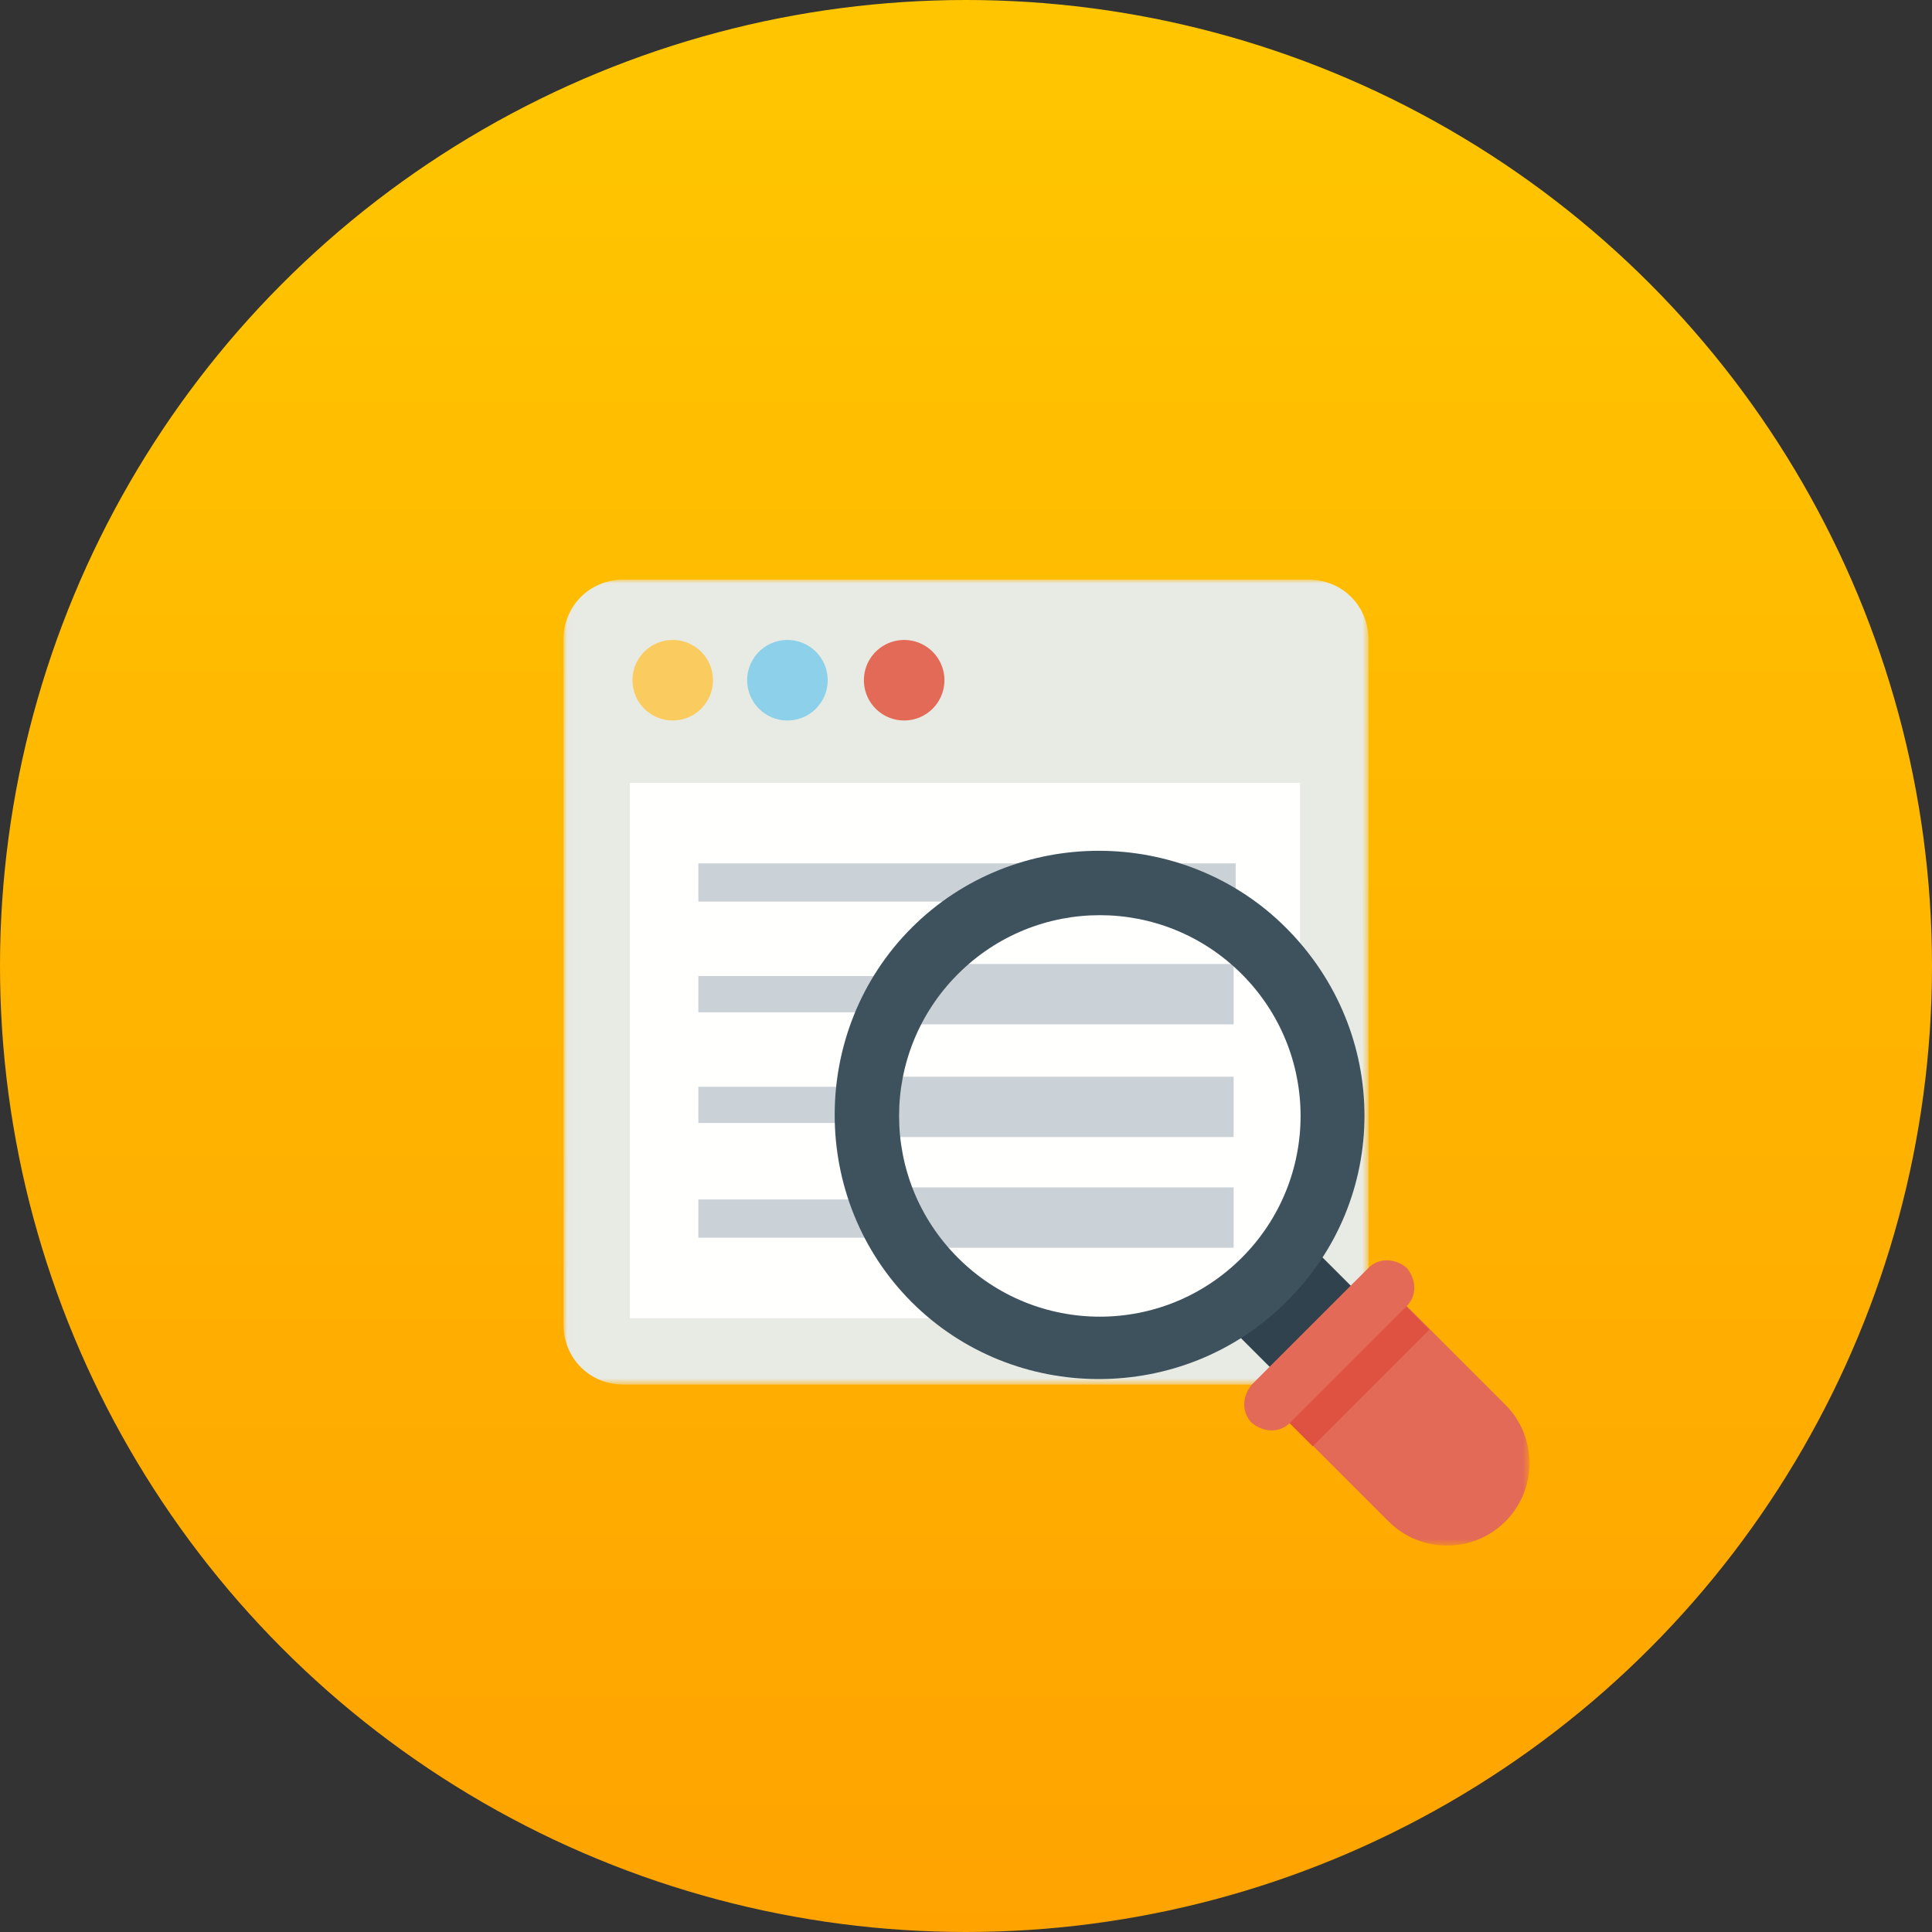
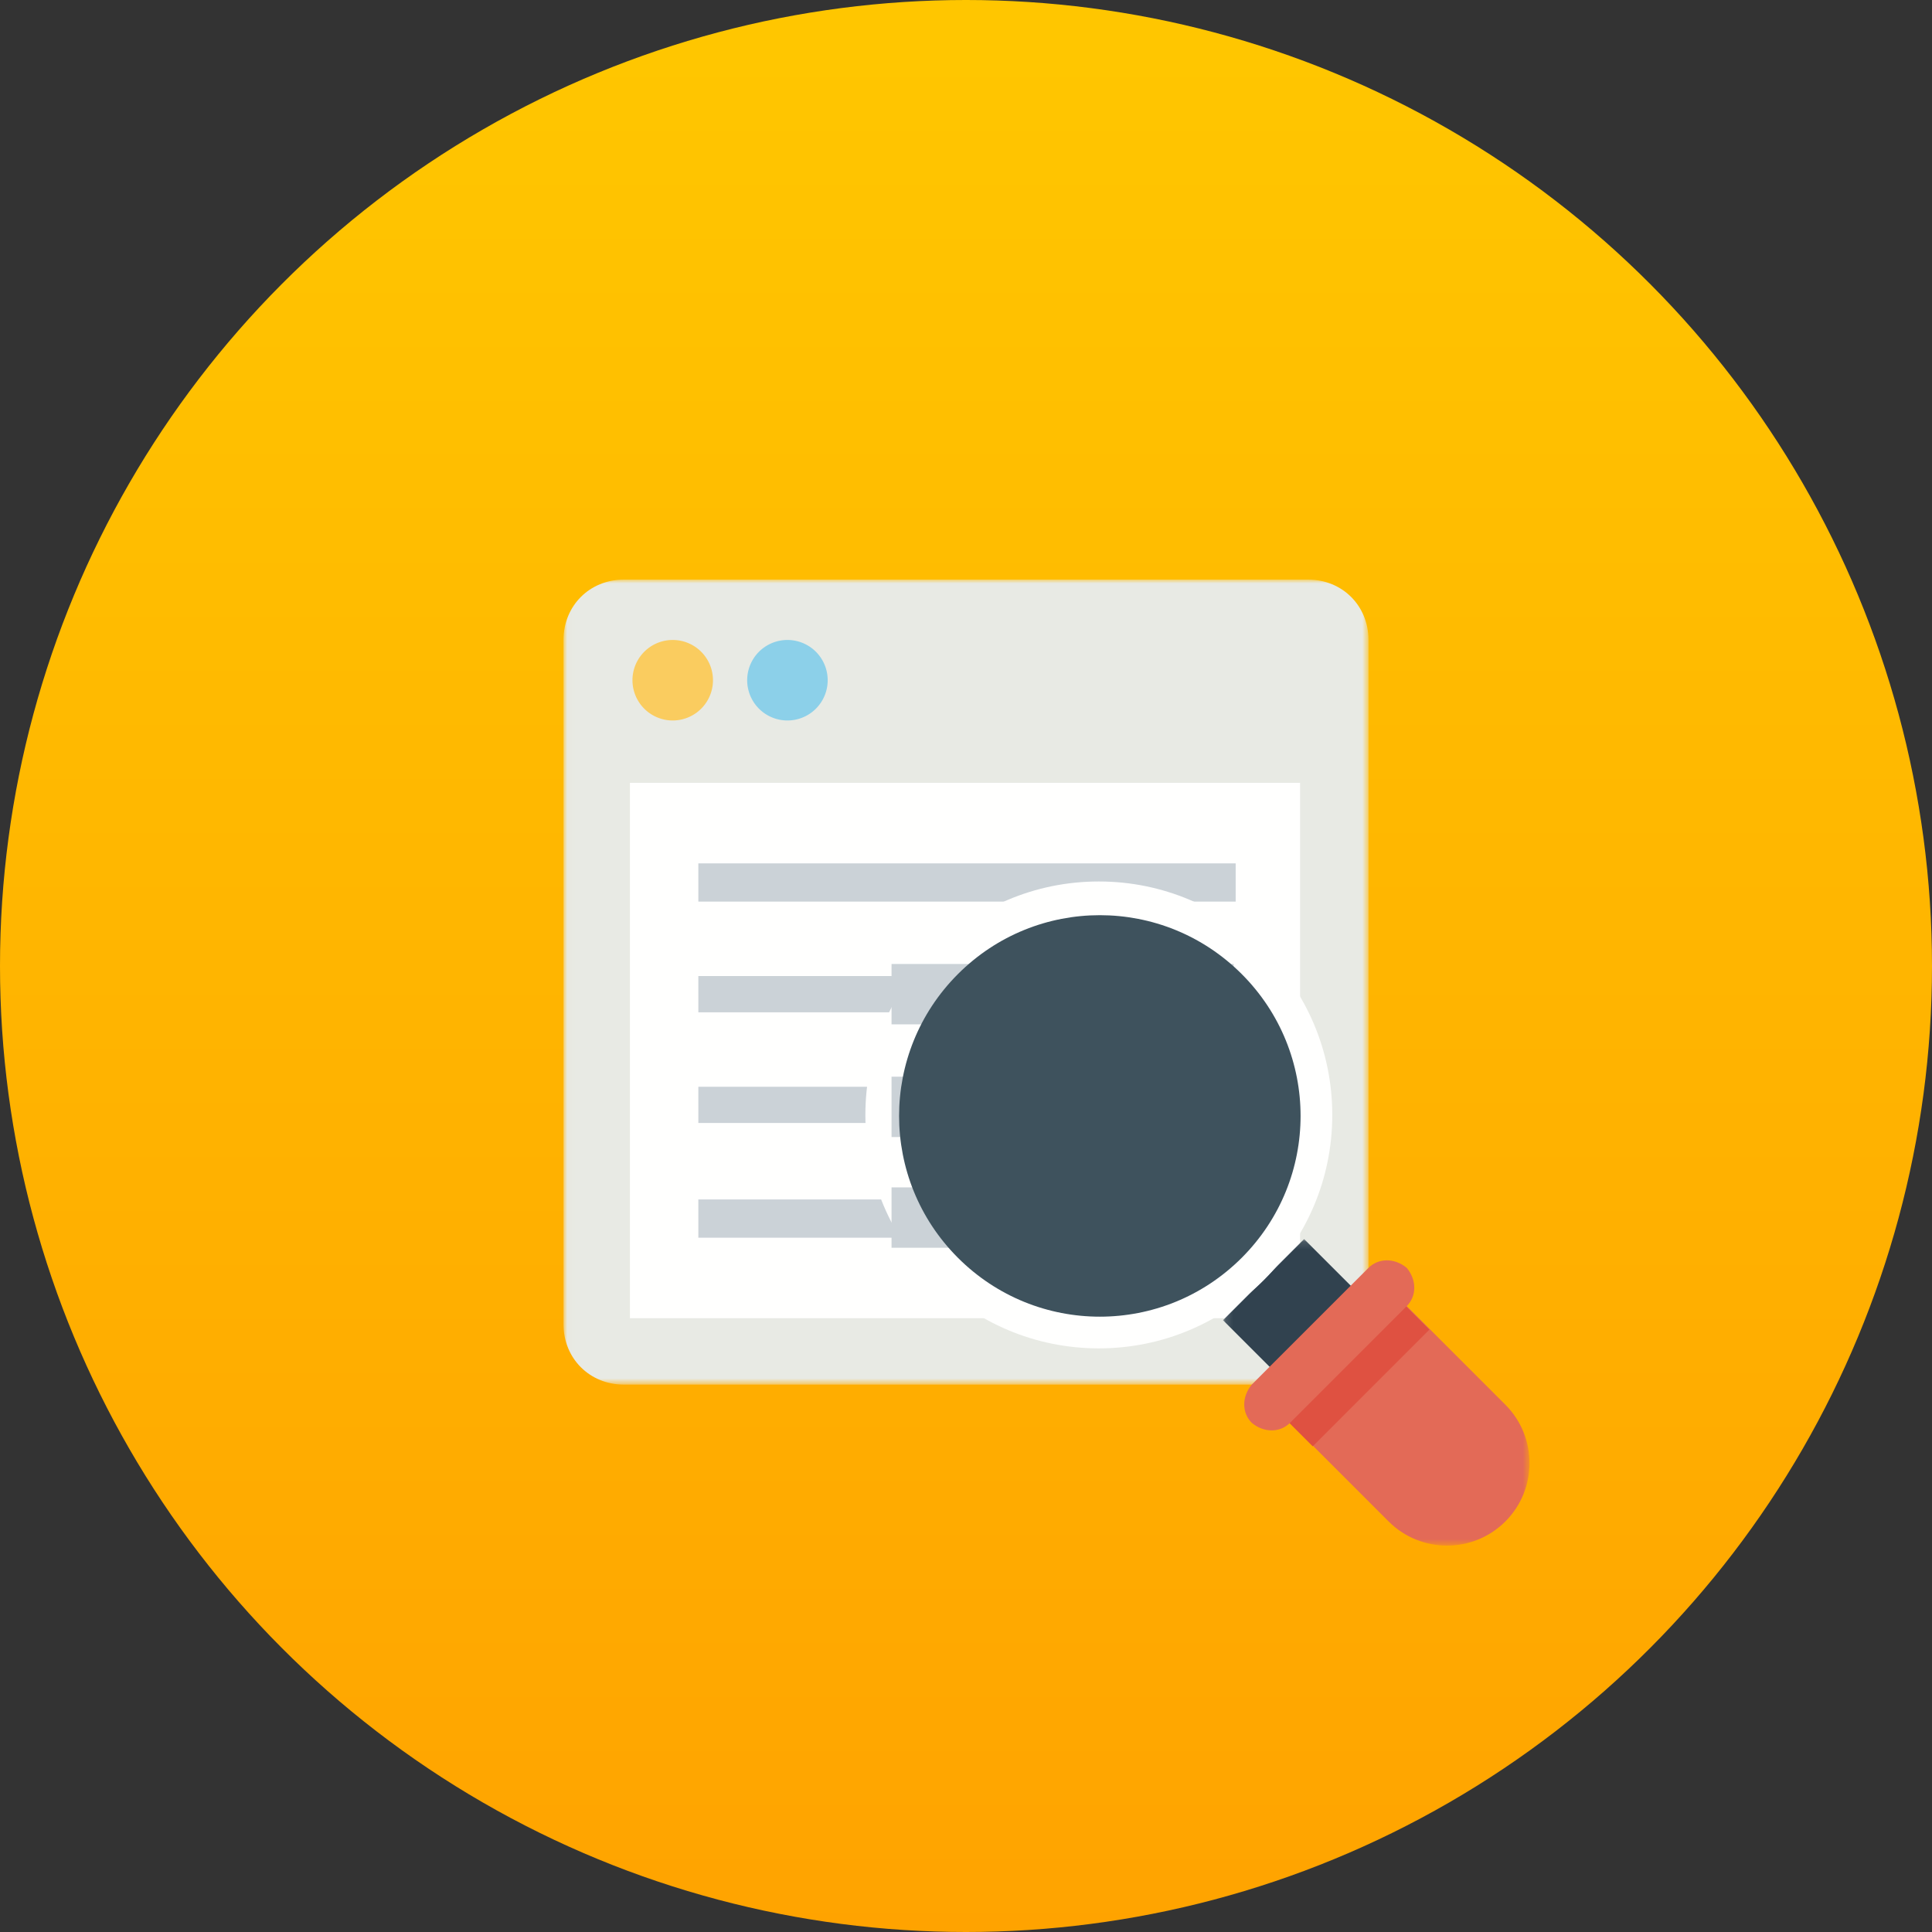
<svg xmlns="http://www.w3.org/2000/svg" xmlns:xlink="http://www.w3.org/1999/xlink" width="260" height="260" viewBox="0 0 260 260">
  <rect x="0" y="0" width="260" height="260" fill="#333333" stroke="none" />
  <defs>
    <linearGradient id="a" x1="50%" x2="50%" y1="2.958%" y2="100%">
      <stop offset="0%" stop-color="#FFC600" />
      <stop offset="100%" stop-color="#FFA300" />
    </linearGradient>
    <path id="b" d="M.015 108.333V0h108.318v108.333H.015z" />
    <path id="d" d="M41.387.136v41.25H.14V.137h41.246z" />
  </defs>
  <g fill="none" fill-rule="evenodd">
    <circle cx="130" cy="130" r="130" fill="url(#a)" />
    <g transform="translate(75.833 78)">
      <mask id="c" fill="#fff">
        <use xlink:href="#b" />
      </mask>
      <path fill="#E8EAE4" d="M100.208 108.333H8.125c-4.604 0-8.125-3.52-8.125-8.125V8.125C0 3.521 3.52 0 8.125 0h92.083c4.605 0 8.125 3.52 8.125 8.125v92.083c0 4.605-3.52 8.125-8.125 8.125" mask="url(#c)" />
    </g>
    <path fill="#FFFFFE" d="M84.77 177.396h90.188v-72.042H84.771z" />
    <path fill="#CBD2D7" d="M93.98 121.333h72.312v-5.146H93.979zm0 14.897h26.812v-4.876H93.979zm0 14.895h26.812v-4.875H93.979zm0 15.438h26.812v-5.146H93.979z" />
    <path fill="#FACC5F" d="M90.458 86.125a5.417 5.417 0 1 1 0 10.833 5.417 5.417 0 0 1 0-10.833" />
    <path fill="#8CD0E9" d="M105.896 86.125a5.417 5.417 0 1 1 0 10.833 5.417 5.417 0 0 1 0-10.833" />
-     <path fill="#E36A57" d="M121.604 86.125a5.417 5.417 0 1 1 0 10.833 5.417 5.417 0 0 1 0-10.833" />
    <g transform="translate(164.447 166.613)">
      <mask id="e" fill="#fff">
        <use xlink:href="#d" />
      </mask>
      <path fill="#31424F" d="M.14 11.052L11.057.136l9.001 9.001L9.141 20.053l-9-9" mask="url(#e)" />
      <path fill="#E36A57" d="M8.345 24.053l14.083 14.084c4.334 4.333 11.375 4.333 15.709 0 4.333-4.334 4.333-11.375 0-15.709L24.053 8.345 8.345 24.053" mask="url(#e)" />
    </g>
    <path fill="#DF5141" d="M176.66 194.639l-3.83-3.83 15.702-15.704 3.83 3.83-15.703 15.704" />
    <path fill="#E36A57" d="M189.312 175.77l-15.708 15.71c-1.354 1.353-3.52 1.353-5.146 0-1.354-1.355-1.354-3.522 0-5.147l15.709-15.708c1.354-1.354 3.52-1.354 5.145 0 1.355 1.625 1.355 3.792 0 5.146" />
    <path fill="#FFFFFE" d="M147.875 118.625c17.35 0 31.417 14.066 31.417 31.417 0 17.35-14.066 31.416-31.417 31.416s-31.417-14.065-31.417-31.416 14.066-31.417 31.417-31.417" />
    <path fill="#CBD2D7" d="M119.98 137.854h46.04v-8.125h-46.04zm0 15.166h46.04v-8.124h-46.04zm0 14.897h46.04v-8.125h-46.04z" />
-     <path fill="#3E525D" d="M128.917 131.083c-10.563 10.563-10.563 27.625 0 38.188 10.562 10.562 27.625 10.562 38.187 0 10.563-10.563 10.563-27.625 0-38.188-10.562-10.562-27.625-10.562-38.187 0zm44.145 44.146c-13.812 13.813-36.562 13.813-50.375 0-13.812-13.812-13.812-36.562 0-50.375 13.813-13.812 36.563-13.812 50.375 0 14.084 14.084 14.084 36.563 0 50.375z" />
+     <path fill="#3E525D" d="M128.917 131.083c-10.563 10.563-10.563 27.625 0 38.188 10.562 10.562 27.625 10.562 38.187 0 10.563-10.563 10.563-27.625 0-38.188-10.562-10.562-27.625-10.562-38.187 0zm44.145 44.146z" />
  </g>
</svg>